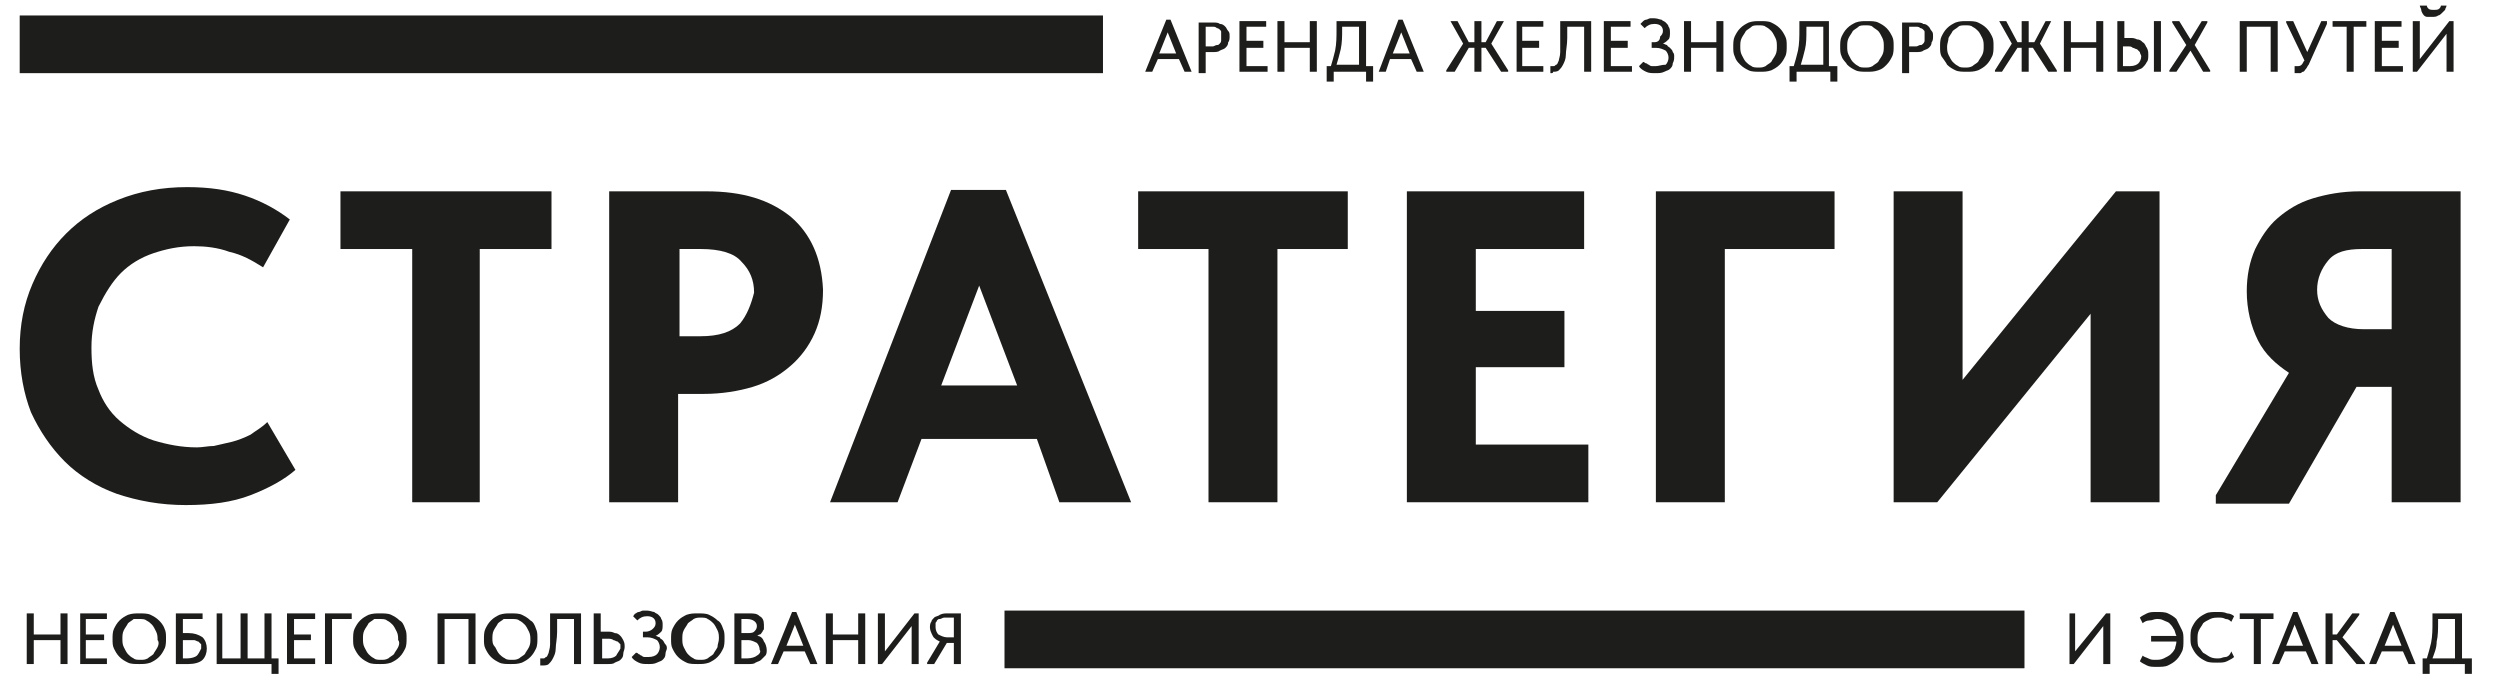
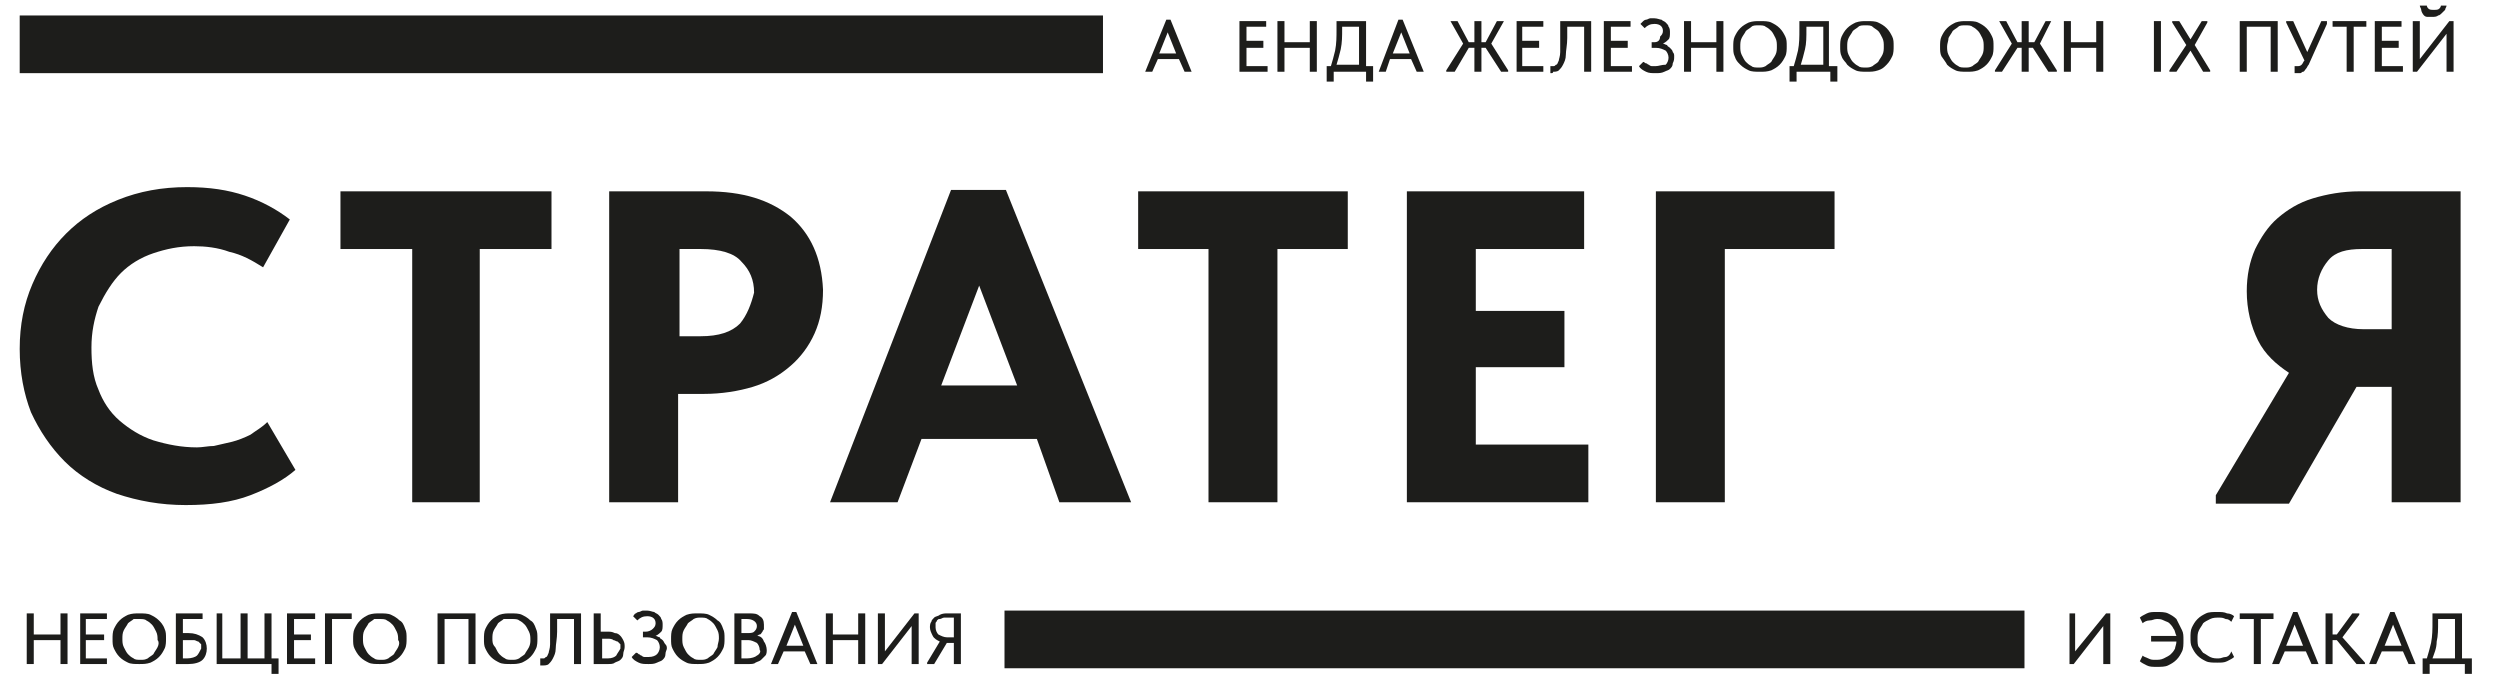
<svg xmlns="http://www.w3.org/2000/svg" version="1.1" id="Layer_1" x="0px" y="0px" viewBox="0 0 177.7 49.5" style="enable-background:new 0 0 177.7 49.5;" xml:space="preserve">
  <style type="text/css"> .st0{fill:none;} .st1{fill:#1D1D1B;} </style>
  <g>
    <path class="st0" d="M53.6,44.9c0.1-0.1,0.2-0.2,0.2-0.4c0-0.3-0.2-0.5-0.7-0.5h-0.4v1h0.4C53.3,45.1,53.5,45,53.6,44.9z" />
    <path class="st0" d="M50.7,44.4c-0.1-0.1-0.3-0.2-0.4-0.3C50.1,44,49.9,44,49.7,44c-0.2,0-0.4,0-0.5,0.1c-0.2,0.1-0.3,0.2-0.4,0.3 c-0.1,0.1-0.2,0.3-0.3,0.5c-0.1,0.2-0.1,0.4-0.1,0.6c0,0.2,0,0.4,0.1,0.6c0.1,0.2,0.2,0.3,0.3,0.5c0.1,0.1,0.3,0.2,0.4,0.3 c0.2,0.1,0.3,0.1,0.5,0.1c0.2,0,0.4,0,0.5-0.1c0.2-0.1,0.3-0.2,0.4-0.3c0.1-0.1,0.2-0.3,0.3-0.5c0.1-0.2,0.1-0.4,0.1-0.6 c0-0.2,0-0.4-0.1-0.6C50.9,44.7,50.8,44.5,50.7,44.4z" />
    <path class="st0" d="M129.5,1.9h-1.2V2c0,0.5,0,1-0.1,1.4c-0.1,0.4-0.2,0.8-0.3,1.2h1.6V1.9z" />
    <polygon class="st0" points="55.9,45.9 57,45.9 56.5,44.4 " />
    <path class="st0" d="M53.8,45.6c-0.1-0.1-0.3-0.2-0.6-0.2h-0.5v1.3h0.4c0.3,0,0.5-0.1,0.7-0.2c0.1-0.1,0.2-0.3,0.2-0.5 C54.1,45.9,54,45.7,53.8,45.6z" />
    <path class="st0" d="M49.6,17.7h-1.5v6.2h1.5c1.3,0,2.3-0.3,2.8-0.9c0.6-0.6,0.9-1.3,0.9-2.2c0-0.8-0.3-1.6-0.9-2.2 C52,18,51,17.7,49.6,17.7z" />
    <polygon class="st0" points="66.9,27.4 72.2,27.4 69.5,20.3 " />
    <path class="st0" d="M152.1,3.9c0-0.1,0-0.2-0.1-0.3c0-0.1-0.1-0.2-0.2-0.2c-0.1-0.1-0.2-0.1-0.3-0.1c-0.1,0-0.2-0.1-0.3-0.1h-0.4 v1.4h0.4c0.3,0,0.5-0.1,0.6-0.2C152.1,4.3,152.1,4.2,152.1,3.9z" />
-     <path class="st0" d="M138.8,4.3c0.1,0.1,0.3,0.2,0.4,0.3c0.2,0.1,0.3,0.1,0.5,0.1c0.2,0,0.4,0,0.5-0.1c0.2-0.1,0.3-0.2,0.4-0.3 c0.1-0.1,0.2-0.3,0.3-0.5c0.1-0.2,0.1-0.4,0.1-0.6c0-0.2,0-0.4-0.1-0.6c-0.1-0.2-0.2-0.3-0.3-0.5c-0.1-0.1-0.3-0.2-0.4-0.3 c-0.2-0.1-0.3-0.1-0.5-0.1c-0.2,0-0.4,0-0.5,0.1s-0.3,0.2-0.4,0.3c-0.1,0.1-0.2,0.3-0.3,0.5c-0.1,0.2-0.1,0.4-0.1,0.6 c0,0.2,0,0.4,0.1,0.6C138.6,4,138.7,4.2,138.8,4.3z" />
    <path class="st0" d="M28,44.4c-0.1-0.1-0.3-0.2-0.4-0.3C27.4,44,27.2,44,27,44c-0.2,0-0.4,0-0.5,0.1c-0.2,0.1-0.3,0.2-0.4,0.3 c-0.1,0.1-0.2,0.3-0.3,0.5c-0.1,0.2-0.1,0.4-0.1,0.6c0,0.2,0,0.4,0.1,0.6c0.1,0.2,0.2,0.3,0.3,0.5c0.1,0.1,0.3,0.2,0.4,0.3 c0.2,0.1,0.3,0.1,0.5,0.1c0.2,0,0.4,0,0.5-0.1c0.2-0.1,0.3-0.2,0.4-0.3c0.1-0.1,0.2-0.3,0.3-0.5c0.1-0.2,0.1-0.4,0.1-0.6 c0-0.2,0-0.4-0.1-0.6C28.2,44.7,28.1,44.5,28,44.4z" />
    <path class="st0" d="M43.8,45.6c-0.1-0.1-0.2-0.1-0.3-0.1c-0.1,0-0.2-0.1-0.4-0.1h-0.4v1.4h0.4c0.3,0,0.5-0.1,0.6-0.2 c0.1-0.1,0.2-0.3,0.2-0.5c0-0.1,0-0.2,0-0.3C43.9,45.7,43.8,45.6,43.8,45.6z" />
    <path class="st0" d="M136.5,3.2c0.1,0,0.2-0.1,0.2-0.1c0.1-0.1,0.1-0.1,0.1-0.2c0-0.1,0-0.2,0-0.3c0-0.1,0-0.2,0-0.3 c0-0.1-0.1-0.1-0.1-0.2C136.7,2,136.6,2,136.5,2c-0.1,0-0.2-0.1-0.3-0.1h-0.5v1.3h0.5C136.3,3.2,136.4,3.2,136.5,3.2z" />
    <path class="st0" d="M168,23.4h2v-5.7h-2.1c-1.1,0-1.9,0.3-2.4,0.8c-0.5,0.6-0.8,1.2-0.8,2c0,0.8,0.3,1.5,0.8,2 C166.1,23.1,166.9,23.4,168,23.4z" />
    <path class="st0" d="M131.7,4.3c0.1,0.1,0.3,0.2,0.4,0.3c0.2,0.1,0.3,0.1,0.5,0.1c0.2,0,0.4,0,0.5-0.1c0.2-0.1,0.3-0.2,0.4-0.3 c0.1-0.1,0.2-0.3,0.3-0.5c0.1-0.2,0.1-0.4,0.1-0.6c0-0.2,0-0.4-0.1-0.6s-0.2-0.3-0.3-0.5c-0.1-0.1-0.3-0.2-0.4-0.3 s-0.3-0.1-0.5-0.1c-0.2,0-0.4,0-0.5,0.1s-0.3,0.2-0.4,0.3c-0.1,0.1-0.2,0.3-0.3,0.5c-0.1,0.2-0.1,0.4-0.1,0.6c0,0.2,0,0.4,0.1,0.6 C131.5,4,131.6,4.2,131.7,4.3z" />
    <path class="st0" d="M37.3,44.4c-0.1-0.1-0.3-0.2-0.4-0.3C36.7,44,36.6,44,36.4,44c-0.2,0-0.4,0-0.5,0.1c-0.2,0.1-0.3,0.2-0.4,0.3 c-0.1,0.1-0.2,0.3-0.3,0.5C35,45,35,45.2,35,45.4c0,0.2,0,0.4,0.1,0.6c0.1,0.2,0.2,0.3,0.3,0.5c0.1,0.1,0.3,0.2,0.4,0.3 c0.2,0.1,0.3,0.1,0.5,0.1c0.2,0,0.4,0,0.5-0.1c0.2-0.1,0.3-0.2,0.4-0.3c0.1-0.1,0.2-0.3,0.3-0.5c0.1-0.2,0.1-0.4,0.1-0.6 c0-0.2,0-0.4-0.1-0.6C37.6,44.7,37.5,44.5,37.3,44.4z" />
    <polygon class="st0" points="83,2.3 82.4,3.7 83.6,3.7 " />
    <path class="st0" d="M96.6,1.9h-1.2V2c0,0.5,0,1-0.1,1.4c-0.1,0.4-0.2,0.8-0.3,1.2h1.6V1.9z" />
    <path class="st0" d="M124.1,4.3c0.1,0.1,0.3,0.2,0.4,0.3c0.2,0.1,0.3,0.1,0.5,0.1c0.2,0,0.4,0,0.5-0.1c0.2-0.1,0.3-0.2,0.4-0.3 c0.1-0.1,0.2-0.3,0.3-0.5c0.1-0.2,0.1-0.4,0.1-0.6c0-0.2,0-0.4-0.1-0.6c-0.1-0.2-0.2-0.3-0.3-0.5c-0.1-0.1-0.3-0.2-0.4-0.3 c-0.2-0.1-0.3-0.1-0.5-0.1c-0.2,0-0.4,0-0.5,0.1s-0.3,0.2-0.4,0.3c-0.1,0.1-0.2,0.3-0.3,0.5c-0.1,0.2-0.1,0.4-0.1,0.6 c0,0.2,0,0.4,0.1,0.6C123.8,4,123.9,4.2,124.1,4.3z" />
    <polygon class="st0" points="169.5,45.9 170.6,45.9 170.1,44.4 " />
    <polygon class="st0" points="162.5,45.9 163.7,45.9 163.1,44.4 " />
    <path class="st0" d="M86.5,3.2c0.1,0,0.2-0.1,0.2-0.1c0.1-0.1,0.1-0.1,0.1-0.2c0-0.1,0-0.2,0-0.3c0-0.1,0-0.2,0-0.3 c0-0.1-0.1-0.1-0.1-0.2C86.7,2,86.6,2,86.5,2c-0.1,0-0.2-0.1-0.3-0.1h-0.5v1.3h0.5C86.3,3.2,86.4,3.2,86.5,3.2z" />
    <path class="st0" d="M10.9,44.4c-0.1-0.1-0.3-0.2-0.4-0.3C10.3,44,10.1,44,9.9,44c-0.2,0-0.4,0-0.5,0.1c-0.2,0.1-0.3,0.2-0.4,0.3 c-0.1,0.1-0.2,0.3-0.3,0.5c-0.1,0.2-0.1,0.4-0.1,0.6c0,0.2,0,0.4,0.1,0.6c0.1,0.2,0.2,0.3,0.3,0.5c0.1,0.1,0.3,0.2,0.4,0.3 c0.2,0.1,0.3,0.1,0.5,0.1c0.2,0,0.4,0,0.5-0.1c0.2-0.1,0.3-0.2,0.4-0.3c0.1-0.1,0.2-0.3,0.3-0.5c0.1-0.2,0.1-0.4,0.1-0.6 c0-0.2,0-0.4-0.1-0.6C11.1,44.7,11,44.5,10.9,44.4z" />
    <path class="st0" d="M66.8,44.2c-0.1,0.1-0.1,0.1-0.1,0.2c0,0.1,0,0.2,0,0.3c0,0.2,0.1,0.3,0.2,0.5c0.1,0.1,0.3,0.2,0.6,0.2h0.5V44 h-0.5c-0.1,0-0.2,0-0.3,0.1C67,44.1,66.9,44.2,66.8,44.2z" />
    <polygon class="st0" points="99.6,2.3 99,3.7 100.2,3.7 " />
    <path class="st0" d="M14,45.7c-0.1-0.1-0.2-0.1-0.3-0.1c-0.1,0-0.2,0-0.4,0H13v1.3h0.4c0.3,0,0.5-0.1,0.7-0.2 c0.1-0.1,0.2-0.3,0.2-0.5c0-0.1,0-0.2,0-0.3C14.1,45.8,14.1,45.7,14,45.7z" />
    <path class="st0" d="M173.3,44.2c0,0.5,0,1-0.1,1.4c-0.1,0.4-0.2,0.8-0.3,1.2h1.6V44h-1.2V44.2z" />
    <path class="st1" d="M4.6,32.8c1,1,2.3,1.8,3.7,2.3c1.5,0.5,3.1,0.8,4.9,0.8c1.8,0,3.3-0.2,4.6-0.7c1.3-0.5,2.4-1.1,3.2-1.8l-2-3.4 c-0.4,0.4-0.8,0.6-1.2,0.9c-0.4,0.2-0.9,0.4-1.3,0.5c-0.4,0.1-0.9,0.2-1.3,0.3c-0.4,0-0.8,0.1-1.2,0.1c-1.1,0-2.1-0.2-3.1-0.5 c-0.9-0.3-1.7-0.8-2.4-1.4c-0.7-0.6-1.2-1.4-1.5-2.2c-0.4-0.9-0.5-1.9-0.5-3c0-1.1,0.2-2,0.5-2.9C7.5,20.8,8,20,8.6,19.4 c0.6-0.6,1.4-1.1,2.3-1.4c0.9-0.3,1.8-0.5,2.9-0.5c0.8,0,1.7,0.1,2.5,0.4c0.9,0.2,1.6,0.6,2.4,1.1l1.9-3.4c-0.9-0.7-2-1.3-3.2-1.7 c-1.2-0.4-2.5-0.6-4.1-0.6c-1.8,0-3.4,0.3-4.9,0.9c-1.5,0.6-2.7,1.4-3.7,2.4c-1,1-1.8,2.2-2.4,3.6c-0.6,1.4-0.9,2.9-0.9,4.6 s0.3,3.2,0.8,4.5C2.8,30.6,3.6,31.8,4.6,32.8z" />
    <polygon class="st1" points="39.2,13.6 24.2,13.6 24.2,17.7 29.3,17.7 29.3,35.7 34.1,35.7 34.1,17.7 39.2,17.7 " />
    <path class="st1" d="M56.2,15.4c-1.5-1.2-3.4-1.8-6-1.8h-6.9v22.1h4.9V28H50c1.3,0,2.5-0.2,3.5-0.5c1-0.3,1.9-0.8,2.7-1.5 c0.7-0.6,1.3-1.4,1.7-2.3c0.4-0.9,0.6-1.9,0.6-3.1C58.4,18.3,57.6,16.6,56.2,15.4z M52.6,23c-0.6,0.6-1.5,0.9-2.8,0.9h-1.5v-6.2 h1.5c1.4,0,2.4,0.3,2.9,0.9c0.6,0.6,0.9,1.3,0.9,2.2C53.4,21.6,53.1,22.4,52.6,23z" />
    <path class="st1" d="M75.3,35.7h5.1l-8.9-22.2h-3.9L59,35.7h4.8l1.7-4.5h8.2L75.3,35.7z M66.9,27.4l2.7-7.1l2.7,7.1H66.9z" />
    <polygon class="st1" points="85.9,35.7 90.8,35.7 90.8,17.7 95.8,17.7 95.8,13.6 80.9,13.6 80.9,17.7 85.9,17.7 " />
    <polygon class="st1" points="112.6,17.7 112.6,13.6 100,13.6 100,35.7 112.9,35.7 112.9,31.6 104.9,31.6 104.9,26.1 111.2,26.1 111.2,22.1 104.9,22.1 104.9,17.7 " />
    <polygon class="st1" points="117.7,35.7 122.6,35.7 122.6,17.7 130.4,17.7 130.4,13.6 117.7,13.6 " />
-     <polygon class="st1" points="148.6,22.3 148.6,35.7 153.5,35.7 153.5,13.6 150.4,13.6 139.5,27 139.5,13.6 134.6,13.6 134.6,35.7 137.7,35.7 " />
    <path class="st1" d="M167.5,27.5h2.5v8.2h4.9V13.6h-7.2c-1.2,0-2.3,0.2-3.3,0.5c-1,0.3-1.8,0.8-2.5,1.4c-0.7,0.6-1.2,1.4-1.6,2.2 c-0.4,0.9-0.6,1.9-0.6,3c0,1.3,0.3,2.5,0.8,3.5c0.5,1,1.3,1.7,2.2,2.3l-5.2,8.7v0.6h5.2L167.5,27.5z M165.5,18.5 c0.5-0.6,1.3-0.8,2.4-0.8h2.1v5.7h-2c-1.1,0-2-0.3-2.5-0.8c-0.5-0.6-0.8-1.2-0.8-2C164.7,19.8,165,19.1,165.5,18.5z" />
    <rect x="1.4" y="1.1" class="st1" width="77" height="4.1" />
    <rect x="71.4" y="43.4" class="st1" width="72.5" height="4.1" />
    <path class="st1" d="M51,44.1c-0.2-0.2-0.4-0.3-0.6-0.4c-0.2-0.1-0.5-0.1-0.8-0.1c-0.3,0-0.5,0-0.8,0.1c-0.2,0.1-0.4,0.2-0.6,0.4 c-0.2,0.2-0.3,0.4-0.4,0.6c-0.1,0.2-0.1,0.5-0.1,0.7c0,0.3,0,0.5,0.1,0.7c0.1,0.2,0.2,0.4,0.4,0.6c0.2,0.2,0.4,0.3,0.6,0.4 c0.2,0.1,0.5,0.1,0.8,0.1c0.3,0,0.5,0,0.8-0.1c0.2-0.1,0.4-0.2,0.6-0.4c0.2-0.2,0.3-0.4,0.4-0.6c0.1-0.2,0.1-0.5,0.1-0.7 c0-0.3,0-0.5-0.1-0.7C51.3,44.4,51.2,44.2,51,44.1z M51,46c-0.1,0.2-0.2,0.3-0.3,0.5c-0.1,0.1-0.3,0.2-0.4,0.3 c-0.2,0.1-0.3,0.1-0.5,0.1c-0.2,0-0.4,0-0.5-0.1c-0.2-0.1-0.3-0.2-0.4-0.3c-0.1-0.1-0.2-0.3-0.3-0.5c-0.1-0.2-0.1-0.4-0.1-0.6 c0-0.2,0-0.4,0.1-0.6c0.1-0.2,0.2-0.3,0.3-0.5c0.1-0.1,0.3-0.2,0.4-0.3c0.2-0.1,0.3-0.1,0.5-0.1c0.2,0,0.4,0,0.5,0.1 c0.2,0.1,0.3,0.2,0.4,0.3c0.1,0.1,0.2,0.3,0.3,0.5c0.1,0.2,0.1,0.4,0.1,0.6C51.1,45.6,51,45.8,51,46z" />
    <polygon class="st1" points="147.5,46.3 147.5,43.6 147.1,43.6 147.1,47.2 147.4,47.2 149.5,44.5 149.5,47.2 150,47.2 150,43.6 149.7,43.6 " />
    <path class="st1" d="M154.7,44c-0.2-0.2-0.4-0.3-0.6-0.4s-0.5-0.1-0.8-0.1c-0.3,0-0.5,0-0.7,0.1c-0.2,0.1-0.4,0.2-0.5,0.3l0.2,0.4 c0.1-0.1,0.3-0.2,0.5-0.2c0.2,0,0.3-0.1,0.5-0.1c0.2,0,0.3,0,0.5,0.1c0.2,0.1,0.3,0.1,0.4,0.2c0.1,0.1,0.2,0.2,0.3,0.4 c0.1,0.1,0.1,0.3,0.2,0.5h-1.8v0.4h1.8c0,0.2-0.1,0.4-0.1,0.5c-0.1,0.2-0.2,0.3-0.3,0.4c-0.1,0.1-0.3,0.2-0.5,0.3 c-0.2,0.1-0.4,0.1-0.6,0.1c-0.2,0-0.3,0-0.5-0.1c-0.2-0.1-0.3-0.1-0.4-0.2l-0.2,0.4c0.1,0.1,0.3,0.2,0.5,0.3 c0.2,0.1,0.4,0.1,0.7,0.1c0.3,0,0.6,0,0.8-0.1c0.2-0.1,0.4-0.2,0.6-0.4c0.2-0.2,0.3-0.4,0.4-0.6c0.1-0.2,0.1-0.5,0.1-0.8 c0-0.3,0-0.5-0.1-0.7C154.9,44.4,154.8,44.2,154.7,44z" />
    <polygon class="st1" points="62.9,46.3 62.9,43.6 62.4,43.6 62.4,47.2 62.7,47.2 64.8,44.5 64.8,47.2 65.3,47.2 65.3,43.6 65,43.6 " />
    <path class="st1" d="M66.8,43.7c-0.1,0.1-0.3,0.1-0.4,0.2c-0.1,0.1-0.2,0.2-0.2,0.3c-0.1,0.1-0.1,0.3-0.1,0.4 c0,0.2,0.1,0.4,0.2,0.6c0.1,0.2,0.3,0.3,0.5,0.4l-0.9,1.5v0.1h0.5l0.9-1.5h0h0.5v1.5h0.5v-3.6h-1C67.2,43.6,67,43.6,66.8,43.7z M67.8,44v1.3h-0.5c-0.2,0-0.4-0.1-0.6-0.2c-0.1-0.1-0.2-0.3-0.2-0.5c0-0.1,0-0.2,0-0.3c0-0.1,0.1-0.1,0.1-0.2 c0.1-0.1,0.1-0.1,0.2-0.1c0.1,0,0.2-0.1,0.3-0.1H67.8z" />
    <path class="st1" d="M158.2,46.7c-0.2,0-0.3,0.1-0.5,0.1c-0.2,0-0.4,0-0.6-0.1c-0.2-0.1-0.3-0.2-0.5-0.3c-0.1-0.1-0.2-0.3-0.3-0.4 s-0.1-0.4-0.1-0.6c0-0.2,0-0.4,0.1-0.6c0.1-0.2,0.2-0.3,0.3-0.5c0.1-0.1,0.3-0.2,0.5-0.3c0.2-0.1,0.4-0.1,0.6-0.1 c0.2,0,0.3,0,0.5,0.1c0.2,0,0.3,0.1,0.4,0.2l0.2-0.4c-0.1-0.1-0.3-0.2-0.5-0.2c-0.2-0.1-0.4-0.1-0.7-0.1c-0.3,0-0.6,0-0.8,0.1 c-0.2,0.1-0.4,0.2-0.6,0.4c-0.2,0.2-0.3,0.4-0.4,0.6s-0.1,0.5-0.1,0.7c0,0.3,0,0.5,0.1,0.7c0.1,0.2,0.2,0.4,0.4,0.6 c0.2,0.2,0.4,0.3,0.6,0.4c0.2,0.1,0.5,0.1,0.8,0.1c0.3,0,0.5,0,0.7-0.1c0.2-0.1,0.4-0.2,0.5-0.3l-0.2-0.4 C158.5,46.6,158.3,46.7,158.2,46.7z" />
    <path class="st1" d="M56.3,43.5l-1.5,3.7h0.5l0.4-0.9h1.5l0.4,0.9h0.5l-1.5-3.7H56.3z M55.9,45.9l0.6-1.5l0.6,1.5H55.9z" />
    <path class="st1" d="M53.8,45.2c0.1,0,0.1-0.1,0.2-0.1c0.1,0,0.1-0.1,0.2-0.2c0-0.1,0.1-0.1,0.1-0.2c0-0.1,0-0.2,0-0.3 c0-0.3-0.1-0.5-0.3-0.6c-0.2-0.2-0.4-0.2-0.8-0.2h-1v3.6h1c0.2,0,0.4,0,0.5-0.1c0.2-0.1,0.3-0.1,0.4-0.2c0.1-0.1,0.2-0.2,0.3-0.3 s0.1-0.3,0.1-0.4c0-0.2-0.1-0.5-0.2-0.6C54.2,45.3,54,45.2,53.8,45.2z M52.7,44h0.4c0.4,0,0.7,0.2,0.7,0.5c0,0.2-0.1,0.3-0.2,0.4 c-0.1,0.1-0.3,0.1-0.5,0.1h-0.4V44z M53.8,46.6c-0.1,0.1-0.4,0.2-0.7,0.2h-0.4v-1.3h0.5c0.2,0,0.4,0.1,0.6,0.2 c0.1,0.1,0.2,0.3,0.2,0.5C54.1,46.3,54,46.5,53.8,46.6z" />
    <path class="st1" d="M44.1,45.2c-0.1-0.1-0.2-0.2-0.4-0.2c-0.2-0.1-0.3-0.1-0.5-0.1h-0.5v-1.3h-0.5v3.6h1c0.2,0,0.4,0,0.5-0.1 c0.2-0.1,0.3-0.1,0.4-0.2c0.1-0.1,0.2-0.2,0.2-0.4s0.1-0.3,0.1-0.5c0-0.2,0-0.3-0.1-0.5C44.3,45.5,44.2,45.3,44.1,45.2z M43.8,46.6 c-0.1,0.1-0.3,0.2-0.6,0.2h-0.4v-1.4h0.4c0.1,0,0.3,0,0.4,0.1c0.1,0,0.2,0.1,0.3,0.1c0.1,0.1,0.1,0.1,0.2,0.2c0,0.1,0,0.2,0,0.3 C44,46.3,43.9,46.4,43.8,46.6z" />
    <path class="st1" d="M47.1,45.5c-0.1-0.1-0.2-0.1-0.2-0.2c-0.1,0-0.2-0.1-0.3-0.1c0.2-0.1,0.3-0.2,0.4-0.3c0.1-0.1,0.1-0.3,0.1-0.5 c0-0.1,0-0.3-0.1-0.4c0-0.1-0.1-0.2-0.2-0.3c-0.1-0.1-0.2-0.1-0.3-0.2c-0.1,0-0.3-0.1-0.5-0.1c-0.1,0-0.2,0-0.3,0 c-0.1,0-0.2,0.1-0.3,0.1c-0.1,0-0.2,0.1-0.2,0.1c-0.1,0-0.1,0.1-0.2,0.2l0.3,0.3c0.2-0.2,0.4-0.3,0.7-0.3c0.4,0,0.6,0.2,0.6,0.5 c0,0.2-0.1,0.3-0.2,0.4c-0.1,0.1-0.3,0.2-0.5,0.2h-0.2v0.4H46c0.3,0,0.5,0.1,0.7,0.2c0.1,0.1,0.2,0.3,0.2,0.5 c0,0.2-0.1,0.4-0.2,0.5c-0.1,0.1-0.3,0.2-0.6,0.2c-0.1,0-0.2,0-0.3,0c-0.1,0-0.2-0.1-0.2-0.1c-0.1,0-0.1-0.1-0.2-0.1 c-0.1-0.1-0.1-0.1-0.2-0.1l-0.3,0.3c0.1,0.2,0.3,0.3,0.5,0.4c0.2,0.1,0.4,0.1,0.7,0.1c0.2,0,0.4,0,0.6-0.1c0.2-0.1,0.3-0.1,0.4-0.2 c0.1-0.1,0.2-0.2,0.2-0.4s0.1-0.3,0.1-0.4c0-0.1,0-0.2-0.1-0.3C47.2,45.7,47.2,45.6,47.1,45.5z" />
    <path class="st1" d="M169.9,43.5l-1.5,3.7h0.5l0.4-0.9h1.5l0.4,0.9h0.5l-1.5-3.7H169.9z M169.5,45.9l0.6-1.5l0.6,1.5H169.5z" />
    <polygon class="st1" points="19.3,43.6 18.8,43.6 18.8,46.8 17.6,46.8 17.6,43.6 17.1,43.6 17.1,46.8 15.8,46.8 15.8,43.6 15.4,43.6 15.4,47.2 19.3,47.2 19.3,47.9 19.8,47.9 19.8,46.8 19.3,46.8 " />
    <path class="st1" d="M175,46.8v-3.2h-2.1v0.6c0,0.5,0,1-0.1,1.5c-0.1,0.4-0.2,0.8-0.3,1.1h-0.3v1.1h0.5v-0.7h2.5v0.7h0.5v-1.1H175z M174.5,46.8h-1.6c0.1-0.3,0.3-0.7,0.3-1.2c0.1-0.4,0.1-0.9,0.1-1.4V44h1.2V46.8z" />
    <polygon class="st1" points="61,45.1 59.2,45.1 59.2,43.6 58.7,43.6 58.7,47.2 59.2,47.2 59.2,45.5 61,45.5 61,47.2 61.5,47.2 61.5,43.6 61,43.6 " />
    <polygon class="st1" points="161.6,43.6 159.2,43.6 159.2,44 160.2,44 160.2,47.2 160.7,47.2 160.7,44 161.6,44 " />
    <polygon class="st1" points="167.7,43.7 167.7,43.6 167.2,43.6 166.1,45.1 165.8,45.1 165.8,43.6 165.3,43.6 165.3,47.2 165.8,47.2 165.8,45.5 166.1,45.5 167.5,47.2 168.1,47.2 168.1,47.1 166.5,45.3 " />
    <path class="st1" d="M163,43.5l-1.5,3.7h0.5l0.4-0.9h1.5l0.4,0.9h0.5l-1.5-3.7H163z M162.5,45.9l0.6-1.5l0.6,1.5H162.5z" />
    <polygon class="st1" points="20.9,45.5 22.1,45.5 22.1,45.1 20.9,45.1 20.9,44 22.4,44 22.4,43.6 20.4,43.6 20.4,47.2 22.4,47.2 22.4,46.8 20.9,46.8 " />
    <path class="st1" d="M13.4,45H13v-1h1.4v-0.4h-1.9v3.6h0.9c0.4,0,0.8-0.1,1-0.3c0.2-0.2,0.3-0.5,0.3-0.8c0-0.3-0.1-0.6-0.3-0.8 C14.1,45.1,13.8,45,13.4,45z M14,46.6c-0.1,0.1-0.4,0.2-0.7,0.2H13v-1.3h0.4c0.2,0,0.3,0,0.4,0c0.1,0,0.2,0.1,0.3,0.1 c0.1,0.1,0.1,0.1,0.2,0.2c0,0.1,0,0.2,0,0.3C14.2,46.3,14.1,46.5,14,46.6z" />
    <polygon class="st1" points="4.3,45.1 2.4,45.1 2.4,43.6 1.9,43.6 1.9,47.2 2.4,47.2 2.4,45.5 4.3,45.5 4.3,47.2 4.8,47.2 4.8,43.6 4.3,43.6 " />
    <polygon class="st1" points="31.1,47.2 31.6,47.2 31.6,44 33.3,44 33.3,47.2 33.8,47.2 33.8,43.6 31.1,43.6 " />
    <path class="st1" d="M39.1,44.7c0,0.4,0,0.8,0,1.1c0,0.3-0.1,0.5-0.1,0.6c-0.1,0.2-0.1,0.3-0.2,0.3c-0.1,0.1-0.1,0.1-0.2,0.1 c0,0,0,0-0.1,0c0,0,0,0-0.1,0v0.5c0,0,0,0,0.1,0c0,0,0.1,0,0.1,0c0.1,0,0.3,0,0.4-0.1c0.1-0.1,0.2-0.2,0.3-0.4 c0.1-0.2,0.2-0.4,0.2-0.7c0-0.3,0.1-0.7,0.1-1.2V44h1.2v3.2h0.5v-3.6h-2.2V44.7z" />
    <polygon class="st1" points="6.1,45.5 7.4,45.5 7.4,45.1 6.1,45.1 6.1,44 7.6,44 7.6,43.6 5.7,43.6 5.7,47.2 7.6,47.2 7.6,46.8 6.1,46.8 " />
    <path class="st1" d="M11.3,44.1c-0.2-0.2-0.4-0.3-0.6-0.4c-0.2-0.1-0.5-0.1-0.8-0.1c-0.3,0-0.5,0-0.8,0.1c-0.2,0.1-0.4,0.2-0.6,0.4 c-0.2,0.2-0.3,0.4-0.4,0.6c-0.1,0.2-0.1,0.5-0.1,0.7c0,0.3,0,0.5,0.1,0.7c0.1,0.2,0.2,0.4,0.4,0.6c0.2,0.2,0.4,0.3,0.6,0.4 c0.2,0.1,0.5,0.1,0.8,0.1c0.3,0,0.5,0,0.8-0.1c0.2-0.1,0.4-0.2,0.6-0.4c0.2-0.2,0.3-0.4,0.4-0.6c0.1-0.2,0.1-0.5,0.1-0.7 c0-0.3,0-0.5-0.1-0.7C11.6,44.4,11.4,44.2,11.3,44.1z M11.2,46c-0.1,0.2-0.2,0.3-0.3,0.5c-0.1,0.1-0.3,0.2-0.4,0.3 c-0.2,0.1-0.3,0.1-0.5,0.1c-0.2,0-0.4,0-0.5-0.1c-0.2-0.1-0.3-0.2-0.4-0.3c-0.1-0.1-0.2-0.3-0.3-0.5c-0.1-0.2-0.1-0.4-0.1-0.6 c0-0.2,0-0.4,0.1-0.6c0.1-0.2,0.2-0.3,0.3-0.5c0.1-0.1,0.3-0.2,0.4-0.3C9.5,44,9.7,44,9.9,44c0.2,0,0.4,0,0.5,0.1 c0.2,0.1,0.3,0.2,0.4,0.3c0.1,0.1,0.2,0.3,0.3,0.5c0.1,0.2,0.1,0.4,0.1,0.6C11.3,45.6,11.3,45.8,11.2,46z" />
    <path class="st1" d="M28.4,44.1c-0.2-0.2-0.4-0.3-0.6-0.4c-0.2-0.1-0.5-0.1-0.8-0.1c-0.3,0-0.5,0-0.8,0.1c-0.2,0.1-0.4,0.2-0.6,0.4 c-0.2,0.2-0.3,0.4-0.4,0.6c-0.1,0.2-0.1,0.5-0.1,0.7c0,0.3,0,0.5,0.1,0.7c0.1,0.2,0.2,0.4,0.4,0.6c0.2,0.2,0.4,0.3,0.6,0.4 c0.2,0.1,0.5,0.1,0.8,0.1c0.3,0,0.5,0,0.8-0.1c0.2-0.1,0.4-0.2,0.6-0.4c0.2-0.2,0.3-0.4,0.4-0.6c0.1-0.2,0.1-0.5,0.1-0.7 c0-0.3,0-0.5-0.1-0.7C28.7,44.4,28.6,44.2,28.4,44.1z M28.3,46c-0.1,0.2-0.2,0.3-0.3,0.5c-0.1,0.1-0.3,0.2-0.4,0.3 c-0.2,0.1-0.3,0.1-0.5,0.1c-0.2,0-0.4,0-0.5-0.1c-0.2-0.1-0.3-0.2-0.4-0.3c-0.1-0.1-0.2-0.3-0.3-0.5c-0.1-0.2-0.1-0.4-0.1-0.6 c0-0.2,0-0.4,0.1-0.6c0.1-0.2,0.2-0.3,0.3-0.5c0.1-0.1,0.3-0.2,0.4-0.3C26.7,44,26.8,44,27,44c0.2,0,0.4,0,0.5,0.1 c0.2,0.1,0.3,0.2,0.4,0.3c0.1,0.1,0.2,0.3,0.3,0.5c0.1,0.2,0.1,0.4,0.1,0.6C28.4,45.6,28.4,45.8,28.3,46z" />
    <path class="st1" d="M37.7,44.1c-0.2-0.2-0.4-0.3-0.6-0.4c-0.2-0.1-0.5-0.1-0.8-0.1c-0.3,0-0.5,0-0.8,0.1c-0.2,0.1-0.4,0.2-0.6,0.4 c-0.2,0.2-0.3,0.4-0.4,0.6c-0.1,0.2-0.1,0.5-0.1,0.7c0,0.3,0,0.5,0.1,0.7c0.1,0.2,0.2,0.4,0.4,0.6c0.2,0.2,0.4,0.3,0.6,0.4 c0.2,0.1,0.5,0.1,0.8,0.1c0.3,0,0.5,0,0.8-0.1c0.2-0.1,0.4-0.2,0.6-0.4c0.2-0.2,0.3-0.4,0.4-0.6c0.1-0.2,0.1-0.5,0.1-0.7 c0-0.3,0-0.5-0.1-0.7C38,44.4,37.9,44.2,37.7,44.1z M37.6,46c-0.1,0.2-0.2,0.3-0.3,0.5c-0.1,0.1-0.3,0.2-0.4,0.3 c-0.2,0.1-0.3,0.1-0.5,0.1c-0.2,0-0.4,0-0.5-0.1c-0.2-0.1-0.3-0.2-0.4-0.3c-0.1-0.1-0.2-0.3-0.3-0.5C35,45.8,35,45.6,35,45.4 c0-0.2,0-0.4,0.1-0.6c0.1-0.2,0.2-0.3,0.3-0.5c0.1-0.1,0.3-0.2,0.4-0.3C36,44,36.2,44,36.4,44c0.2,0,0.4,0,0.5,0.1 c0.2,0.1,0.3,0.2,0.4,0.3c0.1,0.1,0.2,0.3,0.3,0.5c0.1,0.2,0.1,0.4,0.1,0.6C37.7,45.6,37.7,45.8,37.6,46z" />
    <polygon class="st1" points="23.1,47.2 23.6,47.2 23.6,44 25,44 25,43.6 23.1,43.6 " />
    <path class="st1" d="M172.3,1.1c0.1,0.1,0.2,0.1,0.3,0.1c0.1,0,0.2,0,0.3,0c0.1,0,0.3,0,0.4-0.1c0.1,0,0.2-0.1,0.3-0.2 c0.1-0.1,0.1-0.1,0.2-0.2c0-0.1,0.1-0.2,0.1-0.3h-0.4c0,0.1-0.1,0.2-0.1,0.2c-0.1,0.1-0.2,0.1-0.4,0.1c-0.2,0-0.3,0-0.4-0.1 c-0.1-0.1-0.1-0.2-0.1-0.2H172c0,0.1,0.1,0.2,0.1,0.3S172.2,1,172.3,1.1z" />
    <rect x="153.1" y="1.5" class="st1" width="0.5" height="3.6" />
    <polygon class="st1" points="159.7,1.9 161.4,1.9 161.4,5.1 161.9,5.1 161.9,1.5 159.2,1.5 159.2,5.1 159.7,5.1 " />
    <polygon class="st1" points="173.9,2.4 173.9,5.1 174.4,5.1 174.4,1.5 174.1,1.5 172,4.2 172,1.5 171.5,1.5 171.5,5.1 171.8,5.1 " />
    <path class="st1" d="M163.8,4.3c-0.1,0.1-0.1,0.2-0.2,0.3c-0.1,0.1-0.2,0.1-0.3,0.1c0,0,0,0-0.1,0c0,0-0.1,0-0.1,0v0.5 c0.1,0,0.1,0,0.2,0c0.1,0,0.2,0,0.2,0c0.1,0,0.1-0.1,0.2-0.1c0.1,0,0.1-0.1,0.2-0.2c0.1-0.1,0.1-0.2,0.2-0.3l1.3-2.9V1.5H165 l-1,2.2L163,1.5h-0.5v0.1L163.8,4.3L163.8,4.3z" />
    <polygon class="st1" points="170.8,4.7 169.3,4.7 169.3,3.4 170.5,3.4 170.5,2.9 169.3,2.9 169.3,1.9 170.7,1.9 170.7,1.5 168.8,1.5 168.8,5.1 170.8,5.1 " />
    <polygon class="st1" points="166.8,5.1 167.3,5.1 167.3,1.9 168.2,1.9 168.2,1.5 165.8,1.5 165.8,1.9 166.8,1.9 " />
    <polygon class="st1" points="157.1,5.1 157.1,5 156,3.2 156.9,1.6 156.9,1.5 156.5,1.5 155.7,2.8 154.9,1.5 154.4,1.5 154.4,1.6 155.4,3.2 154.2,5 154.2,5.1 154.7,5.1 155.7,3.6 156.6,5.1 " />
    <polygon class="st1" points="104.4,3.4 104.8,3.4 104.8,5.1 105.3,5.1 105.3,3.4 105.6,3.4 106.7,5.1 107.2,5.1 107.2,5 106,3.1 106.9,1.5 106.9,1.5 106.4,1.5 105.6,3 105.3,3 105.3,1.5 104.8,1.5 104.8,3 104.4,3 103.6,1.5 103.1,1.5 103.1,1.5 104,3.1 102.8,5 102.8,5.1 103.4,5.1 " />
    <polygon class="st1" points="109.7,4.7 108.2,4.7 108.2,3.4 109.4,3.4 109.4,2.9 108.2,2.9 108.2,1.9 109.7,1.9 109.7,1.5 107.8,1.5 107.8,5.1 109.7,5.1 " />
    <path class="st1" d="M94.6,5.1h2.5v0.7h0.5V4.7h-0.5V1.5h-2.1v0.6c0,0.5,0,1-0.1,1.5c-0.1,0.4-0.2,0.8-0.3,1.1h-0.3v1.1h0.5V5.1z M95.3,3.5C95.4,3,95.4,2.6,95.4,2V1.9h1.2v2.7H95C95.1,4.3,95.2,3.9,95.3,3.5z" />
    <path class="st1" d="M110.4,5.1c0.1,0,0.3,0,0.4-0.1c0.1-0.1,0.2-0.2,0.3-0.4c0.1-0.2,0.2-0.4,0.2-0.7c0-0.3,0.1-0.7,0.1-1.2V1.9 h1.2v3.2h0.5V1.5h-2.2v1.1c0,0.4,0,0.8,0,1.1c0,0.3-0.1,0.5-0.1,0.6c-0.1,0.2-0.1,0.3-0.2,0.3c-0.1,0.1-0.1,0.1-0.2,0.1 c0,0,0,0-0.1,0c0,0,0,0-0.1,0v0.5c0,0,0,0,0.1,0S110.4,5.1,110.4,5.1z" />
    <path class="st1" d="M98.8,4.2h1.5l0.4,0.9h0.5l-1.5-3.7h-0.3L98,5.1h0.5L98.8,4.2z M99.6,2.3l0.6,1.5H99L99.6,2.3z" />
    <path class="st1" d="M82.3,4.2h1.5l0.4,0.9h0.5l-1.5-3.7h-0.3l-1.5,3.7h0.5L82.3,4.2z M83,2.3l0.6,1.5h-1.2L83,2.3z" />
-     <path class="st1" d="M85.7,3.7h0.5c0.2,0,0.4,0,0.5-0.1c0.2-0.1,0.3-0.1,0.4-0.2c0.1-0.1,0.2-0.2,0.2-0.4c0.1-0.1,0.1-0.3,0.1-0.4 c0-0.2,0-0.3-0.1-0.4c-0.1-0.1-0.1-0.2-0.2-0.3c-0.1-0.1-0.2-0.2-0.4-0.2c-0.1-0.1-0.3-0.1-0.5-0.1h-1v3.6h0.5V3.7z M85.7,1.9h0.5 c0.1,0,0.2,0,0.3,0.1c0.1,0,0.2,0.1,0.2,0.1c0.1,0.1,0.1,0.1,0.1,0.2c0,0.1,0,0.2,0,0.3c0,0.1,0,0.2,0,0.3c0,0.1-0.1,0.2-0.1,0.2 c-0.1,0.1-0.1,0.1-0.2,0.1c-0.1,0-0.2,0.1-0.3,0.1h-0.5V1.9z" />
    <polygon class="st1" points="116,4.7 114.5,4.7 114.5,3.4 115.7,3.4 115.7,2.9 114.5,2.9 114.5,1.9 115.9,1.9 115.9,1.5 114,1.5 114,5.1 116,5.1 " />
    <polygon class="st1" points="90.1,4.7 88.6,4.7 88.6,3.4 89.8,3.4 89.8,2.9 88.6,2.9 88.6,1.9 90,1.9 90,1.5 88.1,1.5 88.1,5.1 90.1,5.1 " />
    <polygon class="st1" points="91.3,3.4 93.1,3.4 93.1,5.1 93.6,5.1 93.6,1.5 93.1,1.5 93.1,3 91.3,3 91.3,1.5 90.8,1.5 90.8,5.1 91.3,5.1 " />
    <path class="st1" d="M123.7,4.6c0.2,0.2,0.4,0.3,0.6,0.4c0.2,0.1,0.5,0.1,0.8,0.1c0.3,0,0.5,0,0.8-0.1c0.2-0.1,0.4-0.2,0.6-0.4 c0.2-0.2,0.3-0.4,0.4-0.6c0.1-0.2,0.1-0.5,0.1-0.7c0-0.3,0-0.5-0.1-0.7c-0.1-0.2-0.2-0.4-0.4-0.6c-0.2-0.2-0.4-0.3-0.6-0.4 c-0.2-0.1-0.5-0.1-0.8-0.1c-0.3,0-0.5,0-0.8,0.1c-0.2,0.1-0.4,0.2-0.6,0.4s-0.3,0.4-0.4,0.6c-0.1,0.2-0.1,0.5-0.1,0.7 c0,0.3,0,0.5,0.1,0.7C123.4,4.3,123.5,4.4,123.7,4.6z M123.8,2.7c0.1-0.2,0.2-0.3,0.3-0.5c0.1-0.1,0.3-0.2,0.4-0.3s0.3-0.1,0.5-0.1 c0.2,0,0.4,0,0.5,0.1c0.2,0.1,0.3,0.2,0.4,0.3c0.1,0.1,0.2,0.3,0.3,0.5c0.1,0.2,0.1,0.4,0.1,0.6c0,0.2,0,0.4-0.1,0.6 c-0.1,0.2-0.2,0.3-0.3,0.5c-0.1,0.1-0.3,0.2-0.4,0.3c-0.2,0.1-0.3,0.1-0.5,0.1c-0.2,0-0.4,0-0.5-0.1c-0.2-0.1-0.3-0.2-0.4-0.3 c-0.1-0.1-0.2-0.3-0.3-0.5c-0.1-0.2-0.1-0.4-0.1-0.6C123.7,3.1,123.7,2.9,123.8,2.7z" />
    <polygon class="st1" points="143.4,3.4 143.7,3.4 143.7,5.1 144.2,5.1 144.2,3.4 144.5,3.4 145.6,5.1 146.2,5.1 146.2,5 145,3.1 145.8,1.5 145.8,1.5 145.4,1.5 144.6,3 144.2,3 144.2,1.5 143.7,1.5 143.7,3 143.4,3 142.6,1.5 142.1,1.5 142.1,1.5 143,3.1 141.8,5 141.8,5.1 142.3,5.1 " />
-     <path class="st1" d="M135.7,3.7h0.5c0.2,0,0.4,0,0.5-0.1c0.2-0.1,0.3-0.1,0.4-0.2c0.1-0.1,0.2-0.2,0.2-0.4c0.1-0.1,0.1-0.3,0.1-0.4 c0-0.2,0-0.3-0.1-0.4c-0.1-0.1-0.1-0.2-0.2-0.3c-0.1-0.1-0.2-0.2-0.4-0.2c-0.1-0.1-0.3-0.1-0.5-0.1h-1v3.6h0.5V3.7z M135.7,1.9h0.5 c0.1,0,0.2,0,0.3,0.1c0.1,0,0.2,0.1,0.2,0.1c0.1,0.1,0.1,0.1,0.1,0.2c0,0.1,0,0.2,0,0.3c0,0.1,0,0.2,0,0.3c0,0.1-0.1,0.2-0.1,0.2 c-0.1,0.1-0.1,0.1-0.2,0.1c-0.1,0-0.2,0.1-0.3,0.1h-0.5V1.9z" />
    <path class="st1" d="M138.4,4.6c0.2,0.2,0.4,0.3,0.6,0.4c0.2,0.1,0.5,0.1,0.8,0.1s0.5,0,0.8-0.1c0.2-0.1,0.4-0.2,0.6-0.4 c0.2-0.2,0.3-0.4,0.4-0.6c0.1-0.2,0.1-0.5,0.1-0.7c0-0.3,0-0.5-0.1-0.7c-0.1-0.2-0.2-0.4-0.4-0.6c-0.2-0.2-0.4-0.3-0.6-0.4 c-0.2-0.1-0.5-0.1-0.8-0.1s-0.5,0-0.8,0.1c-0.2,0.1-0.4,0.2-0.6,0.4c-0.2,0.2-0.3,0.4-0.4,0.6c-0.1,0.2-0.1,0.5-0.1,0.7 c0,0.3,0,0.5,0.1,0.7C138.2,4.3,138.3,4.4,138.4,4.6z M138.5,2.7c0.1-0.2,0.2-0.3,0.3-0.5c0.1-0.1,0.3-0.2,0.4-0.3s0.3-0.1,0.5-0.1 c0.2,0,0.4,0,0.5,0.1c0.2,0.1,0.3,0.2,0.4,0.3c0.1,0.1,0.2,0.3,0.3,0.5c0.1,0.2,0.1,0.4,0.1,0.6c0,0.2,0,0.4-0.1,0.6 c-0.1,0.2-0.2,0.3-0.3,0.5c-0.1,0.1-0.3,0.2-0.4,0.3c-0.2,0.1-0.3,0.1-0.5,0.1c-0.2,0-0.4,0-0.5-0.1c-0.2-0.1-0.3-0.2-0.4-0.3 c-0.1-0.1-0.2-0.3-0.3-0.5c-0.1-0.2-0.1-0.4-0.1-0.6C138.4,3.1,138.5,2.9,138.5,2.7z" />
    <path class="st1" d="M117.7,4.7c-0.1,0-0.2,0-0.3,0c-0.1,0-0.2-0.1-0.2-0.1c-0.1,0-0.1-0.1-0.2-0.1s-0.1-0.1-0.2-0.1l-0.3,0.3 c0.1,0.2,0.3,0.3,0.5,0.4c0.2,0.1,0.4,0.1,0.7,0.1c0.2,0,0.4,0,0.6-0.1c0.2-0.1,0.3-0.1,0.4-0.2c0.1-0.1,0.2-0.2,0.2-0.4 C119,4.3,119,4.2,119,4c0-0.1,0-0.2-0.1-0.3c0-0.1-0.1-0.2-0.2-0.3c-0.1-0.1-0.2-0.1-0.2-0.2c-0.1,0-0.2-0.1-0.3-0.1 c0.2-0.1,0.3-0.2,0.4-0.3c0.1-0.1,0.1-0.3,0.1-0.5c0-0.1,0-0.3-0.1-0.4c0-0.1-0.1-0.2-0.2-0.3c-0.1-0.1-0.2-0.1-0.3-0.2 c-0.1,0-0.3-0.1-0.5-0.1c-0.1,0-0.2,0-0.3,0c-0.1,0-0.2,0.1-0.3,0.1c-0.1,0-0.2,0.1-0.2,0.1c-0.1,0.1-0.1,0.1-0.2,0.2l0.3,0.3 c0.2-0.2,0.4-0.3,0.7-0.3c0.4,0,0.6,0.2,0.6,0.5c0,0.2-0.1,0.3-0.2,0.4C118,2.9,117.8,3,117.6,3h-0.2v0.4h0.3 c0.3,0,0.5,0.1,0.7,0.2c0.1,0.1,0.2,0.3,0.2,0.5c0,0.2-0.1,0.4-0.2,0.5C118.1,4.6,117.9,4.7,117.7,4.7z" />
    <polygon class="st1" points="147.2,3.4 149,3.4 149,5.1 149.5,5.1 149.5,1.5 149,1.5 149,3 147.2,3 147.2,1.5 146.7,1.5 146.7,5.1 147.2,5.1 " />
    <path class="st1" d="M131.3,4.6c0.2,0.2,0.4,0.3,0.6,0.4c0.2,0.1,0.5,0.1,0.8,0.1c0.3,0,0.5,0,0.8-0.1s0.4-0.2,0.6-0.4 c0.2-0.2,0.3-0.4,0.4-0.6c0.1-0.2,0.1-0.5,0.1-0.7c0-0.3,0-0.5-0.1-0.7c-0.1-0.2-0.2-0.4-0.4-0.6c-0.2-0.2-0.4-0.3-0.6-0.4 s-0.5-0.1-0.8-0.1c-0.3,0-0.5,0-0.8,0.1c-0.2,0.1-0.4,0.2-0.6,0.4s-0.3,0.4-0.4,0.6c-0.1,0.2-0.1,0.5-0.1,0.7c0,0.3,0,0.5,0.1,0.7 C131,4.3,131.2,4.4,131.3,4.6z M131.4,2.7c0.1-0.2,0.2-0.3,0.3-0.5c0.1-0.1,0.3-0.2,0.4-0.3s0.3-0.1,0.5-0.1c0.2,0,0.4,0,0.5,0.1 s0.3,0.2,0.4,0.3c0.1,0.1,0.2,0.3,0.3,0.5s0.1,0.4,0.1,0.6c0,0.2,0,0.4-0.1,0.6c-0.1,0.2-0.2,0.3-0.3,0.5c-0.1,0.1-0.3,0.2-0.4,0.3 c-0.2,0.1-0.3,0.1-0.5,0.1c-0.2,0-0.4,0-0.5-0.1c-0.2-0.1-0.3-0.2-0.4-0.3c-0.1-0.1-0.2-0.3-0.3-0.5c-0.1-0.2-0.1-0.4-0.1-0.6 C131.3,3.1,131.3,2.9,131.4,2.7z" />
    <polygon class="st1" points="120.2,3.4 122,3.4 122,5.1 122.5,5.1 122.5,1.5 122,1.5 122,3 120.2,3 120.2,1.5 119.7,1.5 119.7,5.1 120.2,5.1 " />
-     <path class="st1" d="M151.9,5c0.2-0.1,0.3-0.1,0.4-0.2c0.1-0.1,0.2-0.2,0.3-0.4c0.1-0.1,0.1-0.3,0.1-0.5c0-0.2,0-0.3-0.1-0.5 c-0.1-0.1-0.1-0.3-0.3-0.4c-0.1-0.1-0.2-0.2-0.4-0.2c-0.2-0.1-0.3-0.1-0.5-0.1h-0.4V1.5h-0.5v3.6h0.9C151.6,5.1,151.7,5.1,151.9,5z M150.9,4.7V3.3h0.4c0.1,0,0.2,0,0.3,0.1c0.1,0,0.2,0.1,0.3,0.1c0.1,0.1,0.1,0.1,0.2,0.2c0,0.1,0.1,0.2,0.1,0.3 c0,0.2-0.1,0.4-0.2,0.5c-0.1,0.1-0.3,0.2-0.6,0.2H150.9z" />
    <path class="st1" d="M127.6,5.1h2.5v0.7h0.5V4.7H130V1.5h-2.1v0.6c0,0.5,0,1-0.1,1.5c-0.1,0.4-0.2,0.8-0.3,1.1h-0.3v1.1h0.5V5.1z M128.3,3.5c0.1-0.4,0.1-0.9,0.1-1.4V1.9h1.2v2.7H128C128.1,4.3,128.2,3.9,128.3,3.5z" />
  </g>
</svg>